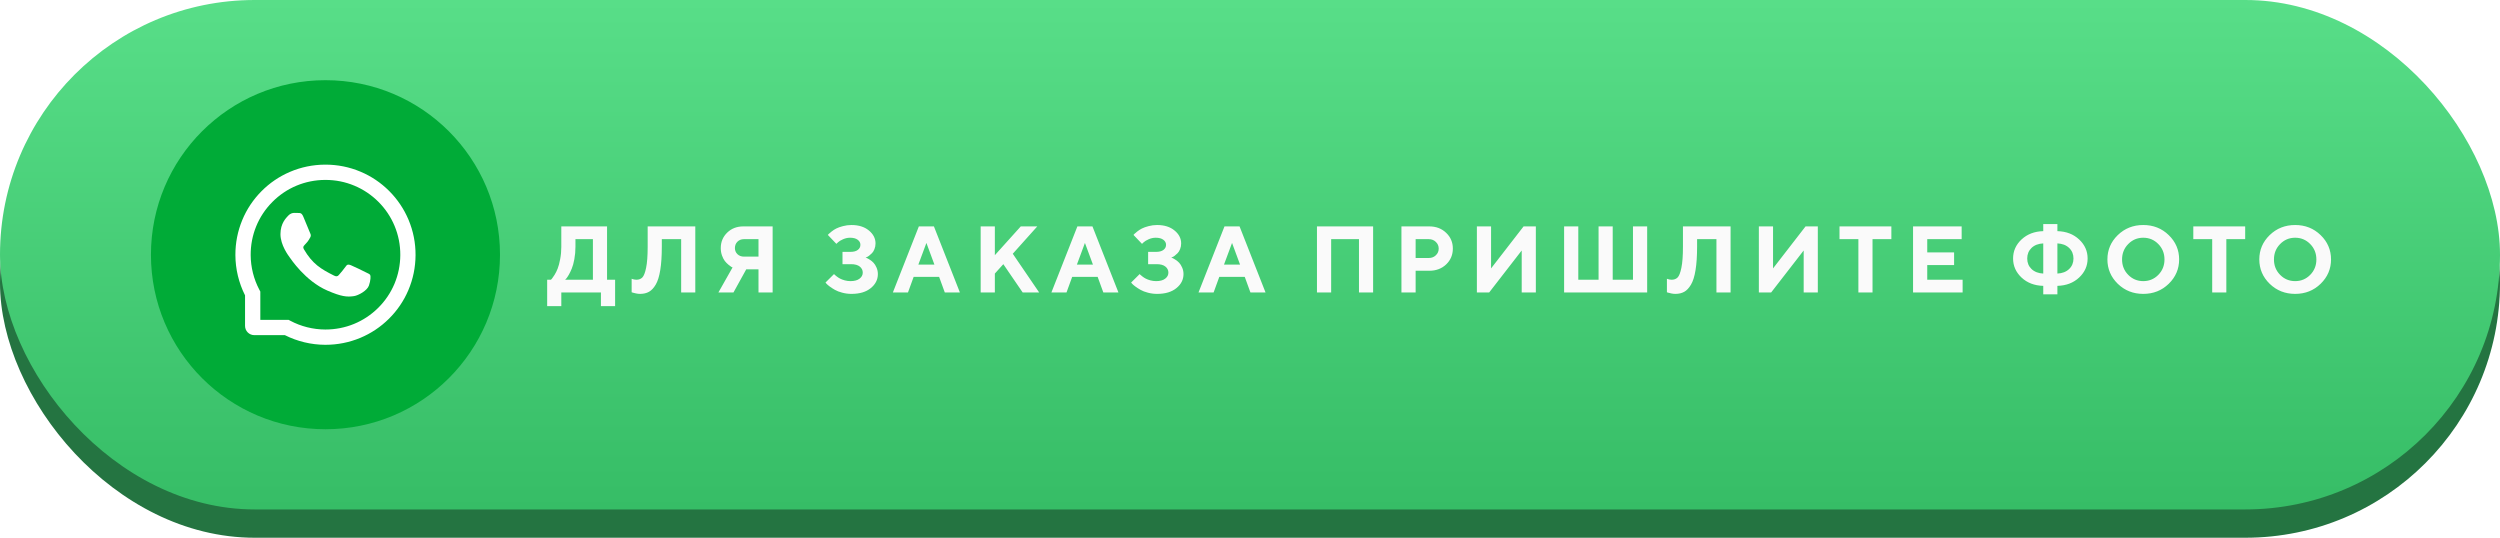
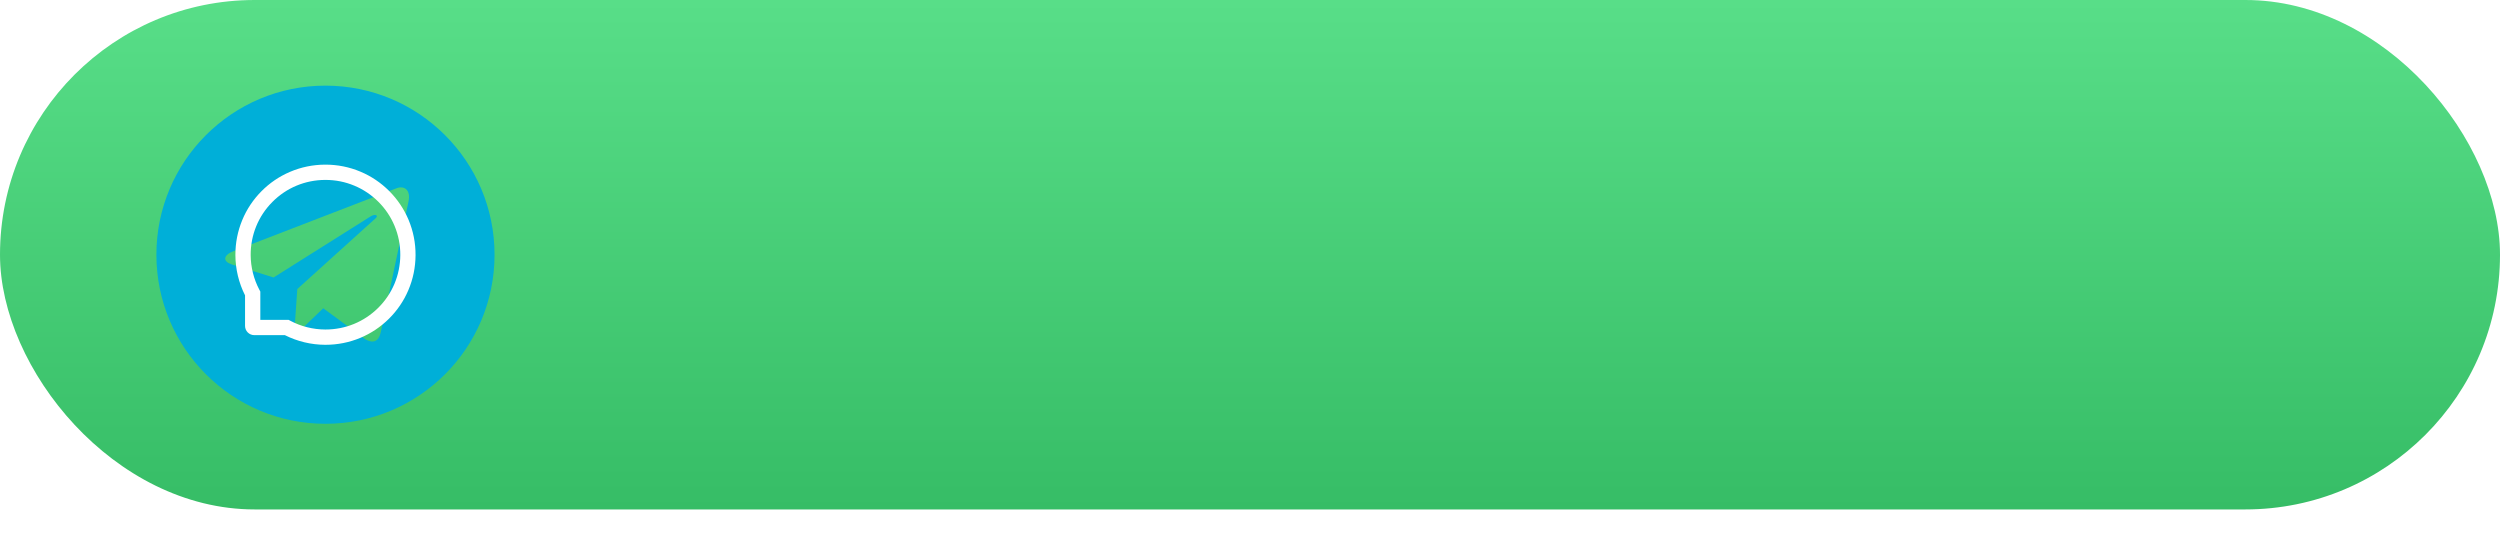
<svg xmlns="http://www.w3.org/2000/svg" width="530" height="114" viewBox="0 0 530 114" fill="none">
-   <rect y="6" width="530" height="108" rx="54" fill="#247441" />
  <rect width="530" height="108" rx="54" fill="url(#paint0_linear)" />
  <g filter="url(#filter0_d)">
-     <path d="M116 58.305H116.801C116.853 58.253 116.928 58.171 117.025 58.06C117.13 57.943 117.309 57.683 117.562 57.279C117.816 56.869 118.038 56.42 118.227 55.932C118.422 55.443 118.598 54.783 118.754 53.949C118.917 53.116 118.998 52.234 118.998 51.303V46.996H128.695V58.305H130.404V63.9H127.396V61H118.998V63.9H116V58.305ZM121.996 51.303C121.996 52.234 121.918 53.113 121.762 53.94C121.612 54.766 121.43 55.434 121.215 55.941C121.007 56.449 120.795 56.889 120.58 57.26C120.365 57.631 120.186 57.898 120.043 58.06L119.799 58.305H125.697V49.701H121.996V51.303ZM147.404 46.996V61H144.406V49.701H140.304V51.303C140.304 53.275 140.194 54.932 139.972 56.273C139.757 57.608 139.435 58.633 139.005 59.35C138.582 60.066 138.107 60.57 137.58 60.863C137.052 61.156 136.427 61.303 135.705 61.303C135.412 61.303 135.115 61.27 134.816 61.205C134.517 61.147 134.295 61.091 134.152 61.039L133.908 60.961V58.1C134.24 58.23 134.572 58.298 134.904 58.305C135.425 58.305 135.845 58.148 136.164 57.836C136.489 57.517 136.759 56.83 136.974 55.775C137.196 54.714 137.306 53.23 137.306 51.322V46.996H147.404ZM163.798 46.996V61H160.8V56.098H158.202L155.497 61H152.304L155.302 55.697C155.237 55.671 155.146 55.629 155.029 55.57C154.918 55.512 154.719 55.362 154.433 55.121C154.146 54.88 153.892 54.62 153.671 54.34C153.45 54.06 153.248 53.672 153.066 53.178C152.89 52.683 152.802 52.156 152.802 51.596C152.802 50.3 153.254 49.21 154.159 48.324C155.064 47.439 156.21 46.996 157.597 46.996H163.798ZM155.8 51.596C155.8 52.103 155.979 52.533 156.337 52.885C156.702 53.23 157.157 53.402 157.704 53.402H160.8V49.701H157.704C157.157 49.701 156.702 49.88 156.337 50.238C155.979 50.596 155.8 51.049 155.8 51.596ZM183.51 53.598C183.575 53.624 183.666 53.663 183.784 53.715C183.907 53.76 184.119 53.881 184.418 54.076C184.718 54.265 184.978 54.48 185.2 54.721C185.427 54.962 185.636 55.297 185.825 55.727C186.013 56.15 186.108 56.609 186.108 57.103C186.108 58.275 185.607 59.268 184.604 60.082C183.608 60.896 182.241 61.303 180.502 61.303C179.838 61.303 179.19 61.218 178.559 61.049C177.934 60.886 177.416 60.688 177.006 60.453C176.596 60.219 176.232 59.984 175.912 59.75C175.6 59.516 175.372 59.32 175.229 59.164L175.004 58.9L176.811 57.103L176.967 57.26C177.032 57.325 177.179 57.445 177.407 57.621C177.635 57.797 177.875 57.95 178.129 58.08C178.383 58.21 178.705 58.331 179.096 58.441C179.487 58.546 179.89 58.598 180.307 58.598C181.134 58.598 181.772 58.425 182.221 58.08C182.677 57.735 182.905 57.309 182.905 56.801C182.905 56.28 182.693 55.85 182.27 55.512C181.853 55.173 181.232 55.004 180.405 55.004H178.608V52.397H180.307C180.984 52.397 181.502 52.257 181.86 51.977C182.224 51.697 182.407 51.339 182.407 50.902C182.407 50.473 182.215 50.115 181.83 49.828C181.453 49.542 180.912 49.398 180.209 49.398C179.702 49.398 179.207 49.506 178.725 49.721C178.243 49.935 177.892 50.147 177.67 50.355L177.309 50.697L175.502 48.803C175.541 48.751 175.607 48.679 175.698 48.588C175.795 48.49 176 48.318 176.313 48.07C176.625 47.823 176.957 47.611 177.309 47.435C177.667 47.253 178.136 47.087 178.715 46.938C179.295 46.781 179.89 46.703 180.502 46.703C182.039 46.703 183.273 47.09 184.204 47.865C185.141 48.633 185.61 49.545 185.61 50.6C185.61 51.042 185.535 51.446 185.385 51.81C185.242 52.175 185.066 52.462 184.858 52.67C184.649 52.878 184.444 53.06 184.243 53.217C184.047 53.367 183.875 53.467 183.725 53.52L183.51 53.598ZM198.098 55.102L196.398 50.502L194.689 55.102H198.098ZM199.094 57.699H193.693L192.492 61H189.289L194.797 46.996H197.99L203.498 61H200.295L199.094 57.699ZM210.908 46.996V53.1L216.406 46.996H219.902L214.707 52.797L220.302 61H216.806L212.705 55.004L210.908 56.996V61H207.9V46.996H210.908ZM231.706 55.102L230.007 50.502L228.298 55.102H231.706ZM232.702 57.699H227.302L226.101 61H222.898L228.405 46.996H231.599L237.107 61H233.904L232.702 57.699ZM248.305 53.598C248.371 53.624 248.462 53.663 248.579 53.715C248.703 53.76 248.914 53.881 249.214 54.076C249.513 54.265 249.774 54.48 249.995 54.721C250.223 54.962 250.431 55.297 250.62 55.727C250.809 56.15 250.903 56.609 250.903 57.103C250.903 58.275 250.402 59.268 249.399 60.082C248.403 60.896 247.036 61.303 245.298 61.303C244.634 61.303 243.986 61.218 243.354 61.049C242.729 60.886 242.212 60.688 241.802 60.453C241.391 60.219 241.027 59.984 240.708 59.75C240.395 59.516 240.167 59.32 240.024 59.164L239.8 58.9L241.606 57.103L241.762 57.26C241.828 57.325 241.974 57.445 242.202 57.621C242.43 57.797 242.671 57.95 242.925 58.08C243.179 58.21 243.501 58.331 243.891 58.441C244.282 58.546 244.686 58.598 245.102 58.598C245.929 58.598 246.567 58.425 247.016 58.08C247.472 57.735 247.7 57.309 247.7 56.801C247.7 56.28 247.488 55.85 247.065 55.512C246.649 55.173 246.027 55.004 245.2 55.004H243.403V52.397H245.102C245.779 52.397 246.297 52.257 246.655 51.977C247.02 51.697 247.202 51.339 247.202 50.902C247.202 50.473 247.01 50.115 246.626 49.828C246.248 49.542 245.708 49.398 245.005 49.398C244.497 49.398 244.002 49.506 243.52 49.721C243.039 49.935 242.687 50.147 242.466 50.355L242.104 50.697L240.298 48.803C240.337 48.751 240.402 48.679 240.493 48.588C240.591 48.49 240.796 48.318 241.108 48.07C241.421 47.823 241.753 47.611 242.104 47.435C242.462 47.253 242.931 47.087 243.511 46.938C244.09 46.781 244.686 46.703 245.298 46.703C246.834 46.703 248.068 47.09 248.999 47.865C249.936 48.633 250.405 49.545 250.405 50.6C250.405 51.042 250.33 51.446 250.18 51.81C250.037 52.175 249.861 52.462 249.653 52.67C249.445 52.878 249.24 53.06 249.038 53.217C248.843 53.367 248.67 53.467 248.52 53.52L248.305 53.598ZM262.893 55.102L261.194 50.502L259.485 55.102H262.893ZM263.889 57.699H258.489L257.288 61H254.084L259.592 46.996H262.786L268.293 61H265.09L263.889 57.699ZM291.101 46.996V61H288.103V49.701H282.205V61H279.197V46.996H291.101ZM297.105 46.996H303.003C304.442 46.996 305.633 47.449 306.577 48.353C307.528 49.252 308.003 50.368 308.003 51.703C308.003 53.031 307.531 54.148 306.587 55.053C305.643 55.951 304.448 56.4 303.003 56.4H300.113V61H297.105V46.996ZM302.905 49.701H300.113V53.695H302.905C303.504 53.695 304.002 53.503 304.4 53.119C304.803 52.735 305.005 52.263 305.005 51.703C305.005 51.143 304.803 50.671 304.4 50.287C304.002 49.897 303.504 49.701 302.905 49.701ZM325.598 61H322.6V52.103L315.706 61H313.098V46.996H316.106V55.902L323.001 46.996H325.598V61ZM349.2 46.996V61H331.592V46.996H334.6V58.305H338.897V46.996H341.895V58.305H346.192V46.996H349.2ZM366.883 46.996V61H363.885V49.701H359.783V51.303C359.783 53.275 359.673 54.932 359.451 56.273C359.236 57.608 358.914 58.633 358.484 59.35C358.061 60.066 357.586 60.57 357.059 60.863C356.531 61.156 355.906 61.303 355.184 61.303C354.891 61.303 354.594 61.27 354.295 61.205C353.995 61.147 353.774 61.091 353.631 61.039L353.387 60.961V58.1C353.719 58.23 354.051 58.298 354.383 58.305C354.904 58.305 355.324 58.148 355.643 57.836C355.968 57.517 356.238 56.83 356.453 55.775C356.674 54.714 356.785 53.23 356.785 51.322V46.996H366.883ZM385.377 61H382.379V52.103L375.484 61H372.877V46.996H375.884V55.902L382.779 46.996H385.377V61ZM389.974 46.996H400.97V49.701H396.976V61H393.978V49.701H389.974V46.996ZM408.575 58.305H416.075V61H405.567V46.996H415.87V49.701H408.575V52.504H414.268V55.199H408.575V58.305ZM430.689 51.557C430.077 52.143 429.771 52.891 429.771 53.803C429.771 54.708 430.077 55.453 430.689 56.039C431.308 56.625 432.135 56.944 433.17 56.996V50.6C432.128 50.652 431.301 50.971 430.689 51.557ZM436.168 59.603V61.4H433.17V59.603C431.301 59.551 429.768 58.965 428.57 57.846C427.372 56.719 426.773 55.372 426.773 53.803C426.773 52.227 427.372 50.88 428.57 49.76C429.775 48.64 431.308 48.054 433.17 48.002V46.498H436.168V48.002C438.036 48.054 439.57 48.64 440.768 49.76C441.972 50.88 442.574 52.227 442.574 53.803C442.574 55.372 441.972 56.719 440.768 57.846C439.57 58.965 438.036 59.551 436.168 59.603ZM438.648 56.039C439.267 55.453 439.576 54.708 439.576 53.803C439.576 52.891 439.267 52.143 438.648 51.557C438.036 50.971 437.21 50.652 436.168 50.6V56.996C437.21 56.944 438.036 56.625 438.648 56.039ZM451.185 50.736C450.313 51.622 449.877 52.712 449.877 54.008C449.877 55.297 450.313 56.384 451.185 57.27C452.058 58.155 453.119 58.598 454.369 58.598C455.625 58.598 456.69 58.155 457.562 57.27C458.434 56.384 458.871 55.297 458.871 54.008C458.871 52.712 458.434 51.622 457.562 50.736C456.69 49.844 455.625 49.398 454.369 49.398C453.119 49.398 452.058 49.844 451.185 50.736ZM448.968 59.164C447.504 57.732 446.771 56.01 446.771 53.998C446.771 51.986 447.504 50.268 448.968 48.842C450.44 47.416 452.24 46.703 454.369 46.703C456.504 46.703 458.304 47.416 459.769 48.842C461.24 50.268 461.976 51.986 461.976 53.998C461.976 56.01 461.24 57.732 459.769 59.164C458.304 60.59 456.504 61.303 454.369 61.303C452.24 61.303 450.44 60.59 448.968 59.164ZM464.982 46.996H475.978V49.701H471.984V61H468.986V49.701H464.982V46.996ZM483.388 50.736C482.515 51.622 482.079 52.712 482.079 54.008C482.079 55.297 482.515 56.384 483.388 57.27C484.26 58.155 485.321 58.598 486.571 58.598C487.828 58.598 488.892 58.155 489.764 57.27C490.637 56.384 491.073 55.297 491.073 54.008C491.073 52.712 490.637 51.622 489.764 50.736C488.892 49.844 487.828 49.398 486.571 49.398C485.321 49.398 484.26 49.844 483.388 50.736ZM481.171 59.164C479.706 57.732 478.973 56.01 478.973 53.998C478.973 51.986 479.706 50.268 481.171 48.842C482.642 47.416 484.442 46.703 486.571 46.703C488.707 46.703 490.507 47.416 491.971 48.842C493.443 50.268 494.179 51.986 494.179 53.998C494.179 56.01 493.443 57.732 491.971 59.164C490.507 60.59 488.707 61.303 486.571 61.303C484.442 61.303 482.642 60.59 481.171 59.164Z" fill="#FAFAFA" />
-   </g>
+     </g>
  <path d="M69 18.156C49.198 18.156 33.156 34.2 33.156 54C33.156 73.8 49.2 89.844 69 89.844C88.802 89.844 104.844 73.8 104.844 54C104.844 34.2 88.8 18.156 69 18.156ZM86.605 42.713L80.722 70.435C80.287 72.401 79.117 72.877 77.485 71.952L68.524 65.347L64.202 69.51C63.725 69.986 63.321 70.391 62.395 70.391L63.031 61.27L79.638 46.267C80.361 45.631 79.478 45.27 78.523 45.906L57.999 58.826L49.154 56.065C47.232 55.459 47.188 54.143 49.559 53.218L84.117 39.891C85.722 39.313 87.123 40.282 86.603 42.71L86.605 42.713Z" fill="#00AFD8" />
-   <path d="M69 17C48.559 17 32 33.562 32 54C32 74.438 48.562 91 69 91C89.441 91 106 74.438 106 54C106 33.562 89.438 17 69 17Z" fill="#00AB37" />
-   <path d="M77.589 57.747C77.125 57.508 74.81 56.374 74.379 56.221C73.949 56.059 73.633 55.982 73.322 56.459C73.007 56.933 72.112 57.986 71.83 58.305C71.558 58.621 71.281 58.659 70.816 58.425C68.054 57.044 66.242 55.961 64.422 52.836C63.94 52.005 64.904 52.065 65.803 50.27C65.957 49.955 65.88 49.686 65.76 49.447C65.641 49.209 64.703 46.898 64.311 45.956C63.932 45.04 63.54 45.168 63.254 45.151C62.981 45.134 62.67 45.134 62.355 45.134C62.039 45.134 61.532 45.253 61.101 45.718C60.671 46.191 59.456 47.329 59.456 49.639C59.456 51.95 61.14 54.188 61.37 54.503C61.609 54.818 64.682 59.559 69.401 61.6C72.385 62.888 73.552 62.998 75.044 62.777C75.952 62.64 77.824 61.643 78.212 60.539C78.599 59.439 78.599 58.497 78.484 58.301C78.369 58.092 78.054 57.973 77.589 57.747Z" fill="white" />
  <path d="M86.613 46.6C85.65 44.311 84.269 42.256 82.508 40.492C80.748 38.731 78.693 37.346 76.4 36.387C74.055 35.402 71.566 34.903 69 34.903H68.915C66.332 34.916 63.83 35.428 61.477 36.434C59.205 37.405 57.167 38.786 55.424 40.547C53.68 42.307 52.312 44.353 51.366 46.634C50.385 48.996 49.891 51.506 49.904 54.09C49.916 57.048 50.624 59.985 51.95 62.611V69.09C51.95 70.172 52.828 71.051 53.91 71.051H60.394C63.02 72.376 65.957 73.084 68.915 73.097H69.004C71.558 73.097 74.034 72.602 76.366 71.635C78.646 70.684 80.697 69.32 82.453 67.577C84.213 65.833 85.599 63.796 86.566 61.524C87.572 59.171 88.084 56.668 88.097 54.085C88.109 51.489 87.606 48.97 86.613 46.6ZM80.172 65.27C77.184 68.229 73.22 69.857 69 69.857H68.928C66.357 69.844 63.804 69.205 61.549 68.003L61.191 67.811H55.189V61.809L54.997 61.451C53.795 59.196 53.156 56.643 53.143 54.072C53.126 49.822 54.75 45.833 57.73 42.828C60.705 39.822 64.682 38.16 68.932 38.143H69.004C71.136 38.143 73.203 38.556 75.151 39.375C77.052 40.172 78.757 41.319 80.224 42.785C81.686 44.247 82.837 45.956 83.634 47.858C84.46 49.827 84.874 51.916 84.865 54.072C84.84 58.318 83.173 62.295 80.172 65.27Z" fill="white" />
  <defs>
    <filter id="filter0_d" x="116" y="46.498" width="378.179" height="18.402" filterUnits="userSpaceOnUse" color-interpolation-filters="sRGB">
      <feFlood flood-opacity="0" result="BackgroundImageFix" />
      <feColorMatrix in="SourceAlpha" type="matrix" values="0 0 0 0 0 0 0 0 0 0 0 0 0 0 0 0 0 0 127 0" />
      <feOffset dy="1" />
      <feColorMatrix type="matrix" values="0 0 0 0 0.2 0 0 0 0 0.588 0 0 0 0 0.341 0 0 0 1 0" />
      <feBlend mode="normal" in2="BackgroundImageFix" result="effect1_dropShadow" />
      <feBlend mode="normal" in="SourceGraphic" in2="effect1_dropShadow" result="shape" />
    </filter>
    <linearGradient id="paint0_linear" x1="265" y1="0" x2="265" y2="108" gradientUnits="userSpaceOnUse">
      <stop stop-color="#58DE88" />
      <stop offset="1" stop-color="#36BD66" />
    </linearGradient>
  </defs>
</svg>